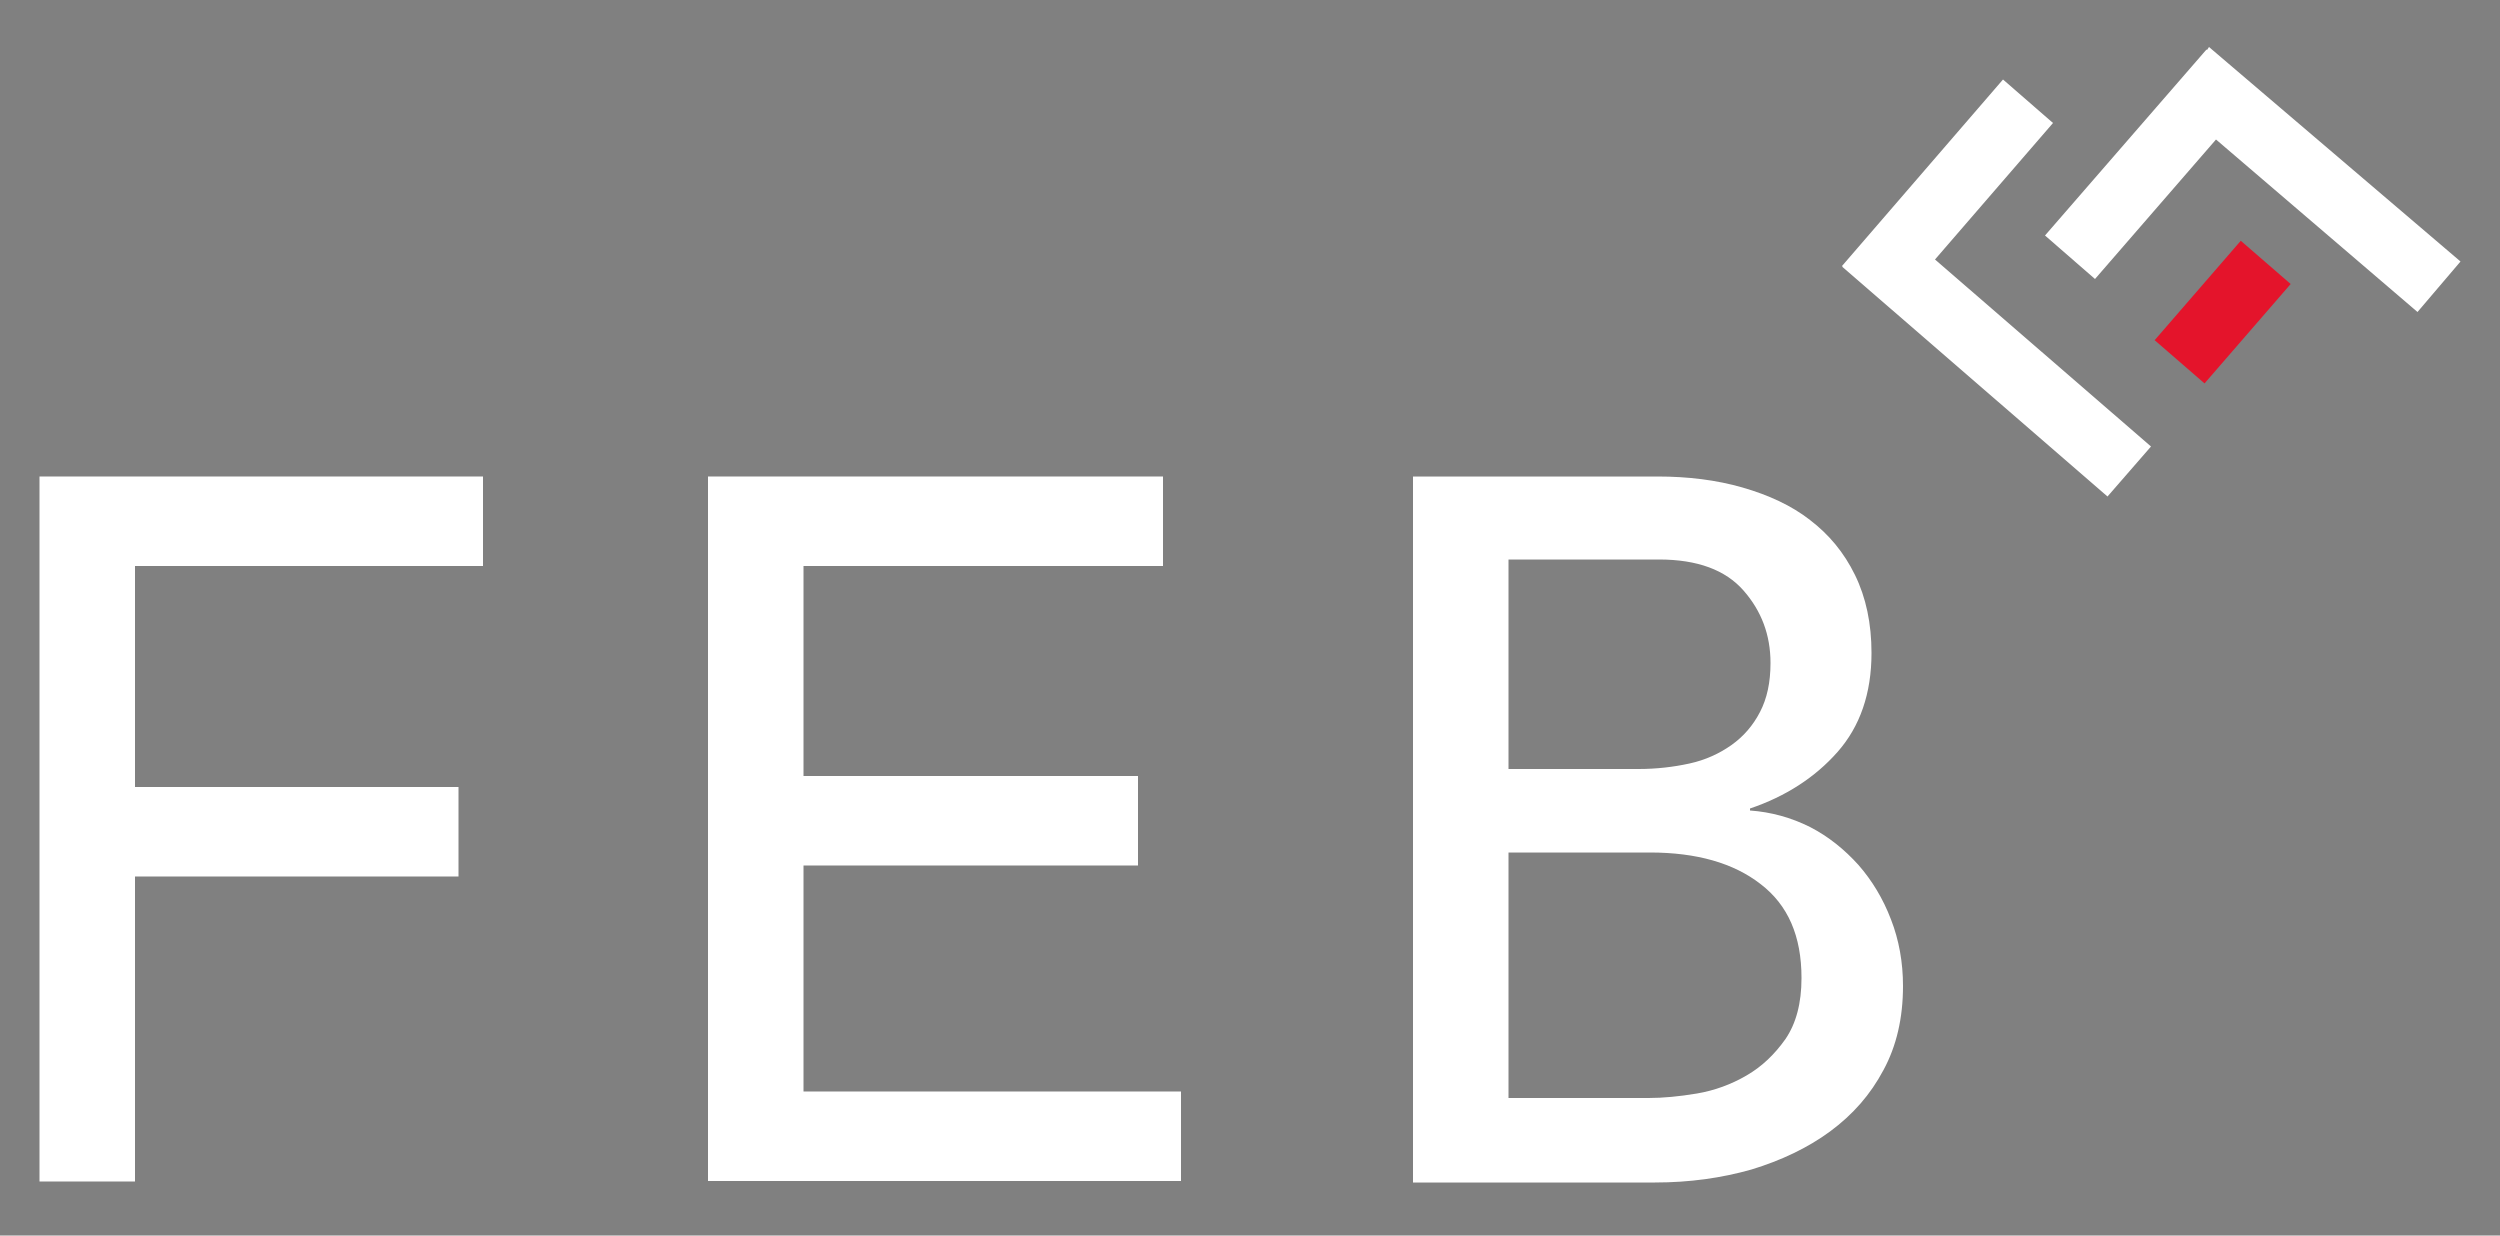
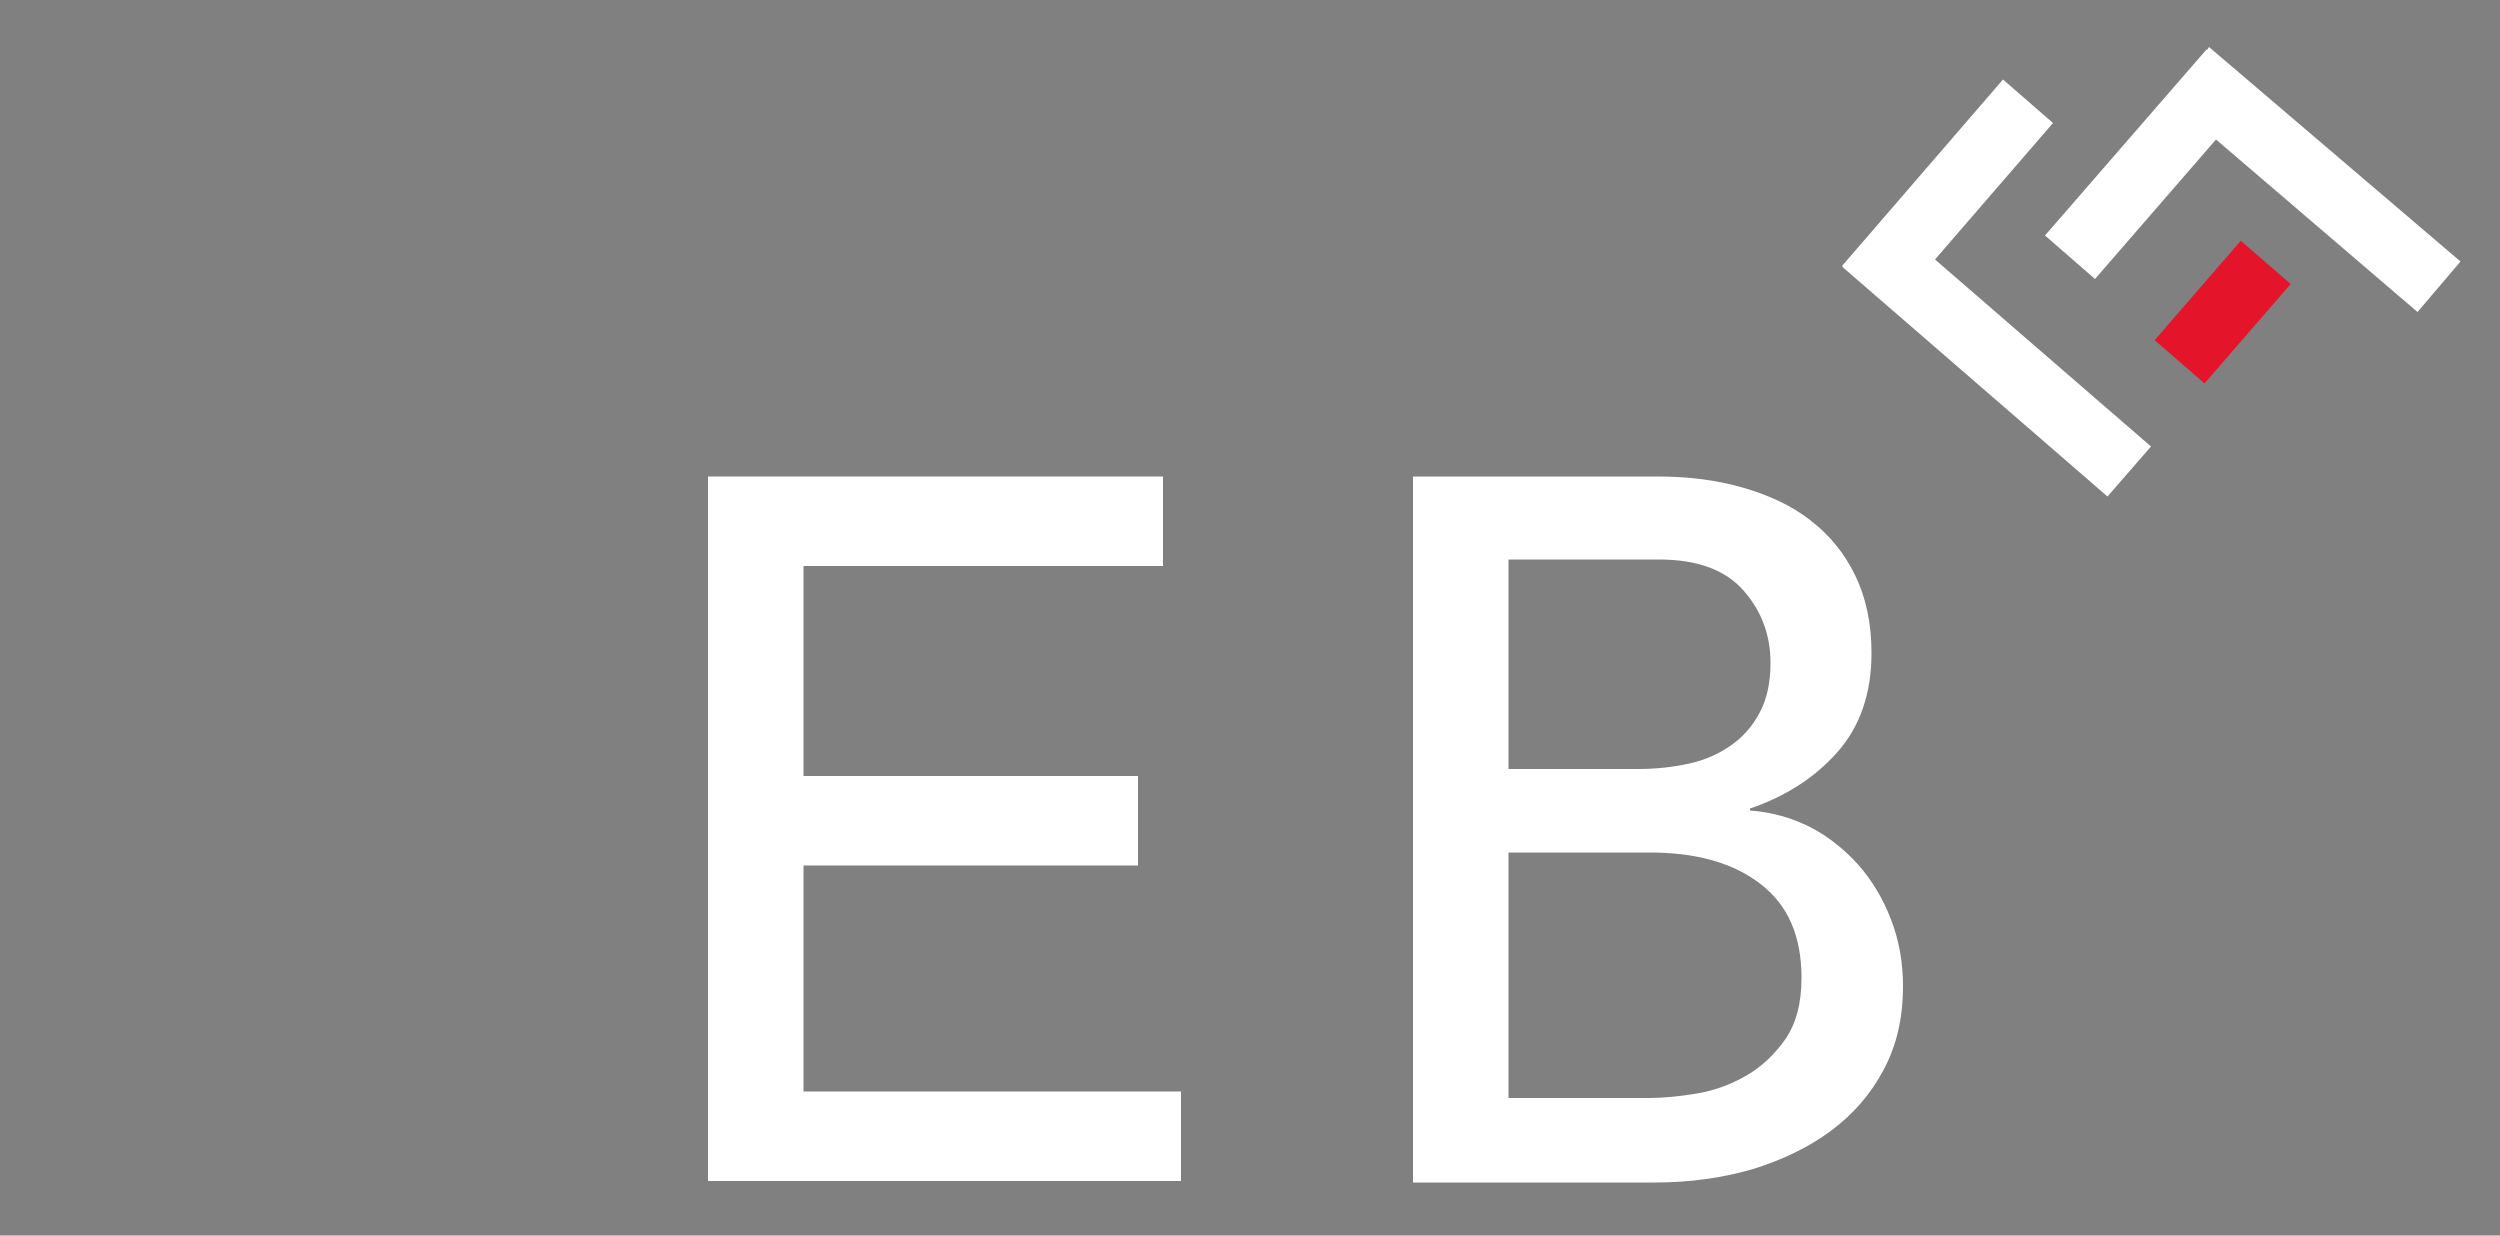
<svg xmlns="http://www.w3.org/2000/svg" id="Calque_1" x="0px" y="0px" viewBox="0 0 500 247.1" style="enable-background:new 0 0 500 247.1;" xml:space="preserve">
  <rect x="0" y="0" width="500" height="247.1" fill="#808080" stroke="none" />
  <style type="text/css">	.st0{fill:#212E4E;}	.st1{fill:#E4142B;}	.st2{fill:#FFFFFF;}</style>
  <g>
    <g>
      <g>
        <polygon class="st0" points="-829,128.2 -783.9,76.1 -803,59.5 -864.6,130.7 -864.2,131 -864.3,131.1 -763.1,218.8 -746.5,199.7        " />
      </g>
      <g>
        <polygon class="st0" points="-628.2,129 -724.2,47.1 -725.1,48.1 -725.3,48 -786.9,119.1 -767.8,135.7 -721.7,82.5 -644.6,148.2        " />
      </g>
      <g>
        <rect x="-744.3" y="135.8" transform="matrix(0.655 -0.756 0.756 0.655 -360.502 -492.362)" class="st1" width="50.2" height="25.3" />
      </g>
    </g>
    <g>
      <g>
-         <path class="st0" d="M-592.2,42.3h36.8v7.5h-28.9v18.4h26.9v7.5h-26.9v25.3h-7.9V42.3z" />
-         <path class="st0" d="M-546.6,61.7h7.5v6h0.2c0.5-1,1.2-2,2-2.9c0.8-0.9,1.8-1.6,2.8-2.2c1-0.6,2.1-1.1,3.4-1.4    c1.2-0.4,2.4-0.5,3.6-0.5c1.2,0,2.3,0.2,3.3,0.5l-0.3,8c-0.6-0.2-1.2-0.3-1.8-0.4c-0.6-0.1-1.2-0.2-1.8-0.2c-3.6,0-6.4,1-8.4,3.1    c-1.9,2-2.9,5.2-2.9,9.5v19.7h-7.5V61.7z" />
        <path class="st0" d="M-515.8,66.5c2.1-1.9,4.5-3.4,7.3-4.3c2.8-1,5.5-1.4,8.3-1.4c2.9,0,5.3,0.4,7.4,1.1c2.1,0.7,3.8,1.7,5.1,2.9    c1.3,1.2,2.3,2.6,2.9,4.2c0.6,1.6,1,3.2,1,4.9v20c0,1.4,0,2.7,0.1,3.8c0.1,1.2,0.1,2.3,0.2,3.3h-6.6c-0.2-2-0.2-4-0.2-6h-0.2    c-1.7,2.5-3.6,4.3-5.9,5.4c-2.3,1-4.9,1.6-7.9,1.6c-1.8,0-3.6-0.2-5.2-0.7c-1.7-0.5-3.1-1.2-4.3-2.2c-1.2-1-2.2-2.2-2.9-3.7    c-0.7-1.5-1.1-3.2-1.1-5.1c0-2.5,0.6-4.7,1.7-6.4c1.1-1.7,2.7-3.1,4.6-4.2c2-1.1,4.2-1.8,6.9-2.3c2.6-0.5,5.4-0.7,8.4-0.7h5.5    v-1.7c0-1-0.2-2-0.6-3c-0.4-1-1-1.9-1.7-2.7c-0.8-0.8-1.7-1.4-2.9-1.9c-1.2-0.5-2.5-0.7-4.1-0.7c-1.4,0-2.7,0.1-3.8,0.4    c-1.1,0.3-2.1,0.6-2.9,1c-0.9,0.4-1.7,0.9-2.4,1.4c-0.7,0.6-1.4,1.1-2.1,1.6L-515.8,66.5z M-494.7,82c-1.8,0-3.6,0.1-5.4,0.3    c-1.9,0.2-3.5,0.6-5.1,1.1c-1.5,0.6-2.8,1.3-3.7,2.3s-1.4,2.3-1.4,3.8c0,2.3,0.8,3.9,2.3,4.9c1.5,1,3.6,1.5,6.2,1.5    c2,0,3.8-0.3,5.2-1c1.4-0.7,2.6-1.6,3.5-2.7c0.9-1.1,1.5-2.3,1.9-3.7c0.4-1.4,0.6-2.7,0.6-4V82H-494.7z" />
        <path class="st0" d="M-473,61.7h7.5v6h0.2c0.9-2.1,2.6-3.8,4.9-5.1c2.3-1.3,5-1.9,8-1.9c1.9,0,3.7,0.3,5.4,0.9    c1.7,0.6,3.3,1.5,4.6,2.7c1.3,1.2,2.3,2.8,3.1,4.7c0.8,1.9,1.2,4.2,1.2,6.7v25.3h-7.5V77.7c0-1.8-0.2-3.4-0.7-4.7    c-0.5-1.3-1.2-2.3-2-3.1c-0.8-0.8-1.8-1.4-2.9-1.7c-1.1-0.4-2.2-0.5-3.4-0.5c-1.5,0-3,0.2-4.3,0.7c-1.3,0.5-2.5,1.3-3.5,2.4    c-1,1.1-1.8,2.4-2.3,4.1c-0.6,1.7-0.8,3.6-0.8,5.9v20.2h-7.5V61.7z" />
-         <path class="st0" d="M-398.9,72.1c-1.4-1.4-2.8-2.5-4.3-3.3c-1.5-0.7-3.3-1.1-5.4-1.1c-2,0-3.8,0.4-5.3,1.1    c-1.5,0.7-2.8,1.8-3.8,3.1c-1,1.3-1.8,2.8-2.3,4.5c-0.5,1.7-0.8,3.4-0.8,5.3s0.3,3.5,0.9,5.2c0.6,1.6,1.5,3.1,2.6,4.3    c1.1,1.2,2.4,2.2,4,2.9c1.5,0.7,3.3,1,5.2,1c2.1,0,3.9-0.4,5.4-1.1c1.5-0.7,2.9-1.8,4.1-3.3l5.3,5.3c-1.9,2.2-4.2,3.7-6.7,4.6    c-2.6,0.9-5.3,1.4-8.2,1.4c-3,0-5.8-0.5-8.3-1.5c-2.5-1-4.7-2.4-6.5-4.2c-1.8-1.8-3.2-3.9-4.2-6.5c-1-2.5-1.5-5.3-1.5-8.3    c0-3,0.5-5.8,1.5-8.4c1-2.5,2.4-4.7,4.2-6.5c1.8-1.8,3.9-3.2,6.5-4.3c2.5-1,5.3-1.5,8.4-1.5c2.9,0,5.6,0.5,8.2,1.5    c2.6,1,4.9,2.6,6.8,4.7L-398.9,72.1z" />
        <path class="st0" d="M-381.4,84c0,1.7,0.4,3.3,1.1,4.7c0.7,1.4,1.7,2.6,2.9,3.6c1.2,1,2.6,1.8,4.2,2.3c1.6,0.6,3.3,0.8,5,0.8    c2.3,0,4.3-0.5,6-1.6c1.7-1.1,3.3-2.5,4.7-4.3l5.6,4.3c-4.1,5.4-9.9,8-17.4,8c-3.1,0-5.9-0.5-8.4-1.6c-2.5-1-4.6-2.5-6.4-4.3    c-1.7-1.8-3.1-4-4-6.5c-0.9-2.5-1.4-5.2-1.4-8.2c0-2.9,0.5-5.6,1.5-8.2c1-2.5,2.4-4.7,4.2-6.5c1.8-1.8,3.9-3.3,6.4-4.3    c2.5-1,5.2-1.6,8.1-1.6c3.5,0,6.4,0.6,8.8,1.8c2.4,1.2,4.4,2.8,5.9,4.8c1.5,2,2.7,4.2,3.4,6.6c0.7,2.5,1,5,1,7.5V84H-381.4z     M-357.9,78.1c-0.1-1.7-0.3-3.2-0.8-4.6c-0.5-1.4-1.2-2.6-2.1-3.6c-0.9-1-2.1-1.8-3.5-2.4c-1.4-0.6-3.1-0.9-4.9-0.9    c-1.8,0-3.5,0.3-5,1c-1.5,0.7-2.8,1.6-3.9,2.7c-1,1.1-1.9,2.3-2.4,3.7c-0.6,1.4-0.9,2.7-0.9,4H-357.9z" />
        <g>
          <g>
            <path class="st1" d="M-316.1,42.3h37.8v7.5h-29.9v17.5h27.8v7.5h-27.8v18.8h31.4v7.5h-39.3V42.3z" />
          </g>
        </g>
        <g>
          <g>
            <path class="st1" d="M-256.6,80l-13.9-18.3h9.6l9.5,13.9l9.4-13.9h9L-246.4,80l15.9,20.9h-9.6l-11.6-16.5l-11.6,16.5h-9.2      L-256.6,80z" />
          </g>
        </g>
        <g>
          <g>
            <path class="st1" d="M-224.4,61.7h7.5v5.6h0.2c1.4-2.1,3.4-3.7,5.9-4.9c2.5-1.2,5.1-1.7,7.7-1.7c3,0,5.8,0.5,8.2,1.6      c2.5,1,4.6,2.5,6.3,4.4c1.7,1.9,3.1,4.1,4,6.6c0.9,2.5,1.4,5.2,1.4,8.1c0,2.9-0.5,5.6-1.4,8.2c-0.9,2.5-2.3,4.7-4,6.5      c-1.7,1.8-3.8,3.3-6.3,4.3c-2.5,1-5.2,1.6-8.2,1.6c-2.8,0-5.5-0.6-7.9-1.8c-2.5-1.2-4.4-2.8-5.7-4.8h-0.2v29h-7.5V61.7z       M-204,67.6c-2,0-3.8,0.3-5.4,1c-1.6,0.7-3,1.6-4.1,2.8c-1.1,1.2-2,2.6-2.6,4.3c-0.6,1.7-0.9,3.5-0.9,5.5c0,2,0.3,3.8,0.9,5.5      c0.6,1.7,1.5,3.1,2.6,4.3c1.1,1.2,2.5,2.1,4.1,2.8c1.6,0.7,3.4,1,5.4,1s3.8-0.3,5.4-1c1.6-0.7,3-1.6,4.1-2.8      c1.1-1.2,2-2.6,2.6-4.3c0.6-1.7,0.9-3.5,0.9-5.5c0-2-0.3-3.8-0.9-5.5c-0.6-1.7-1.5-3.1-2.6-4.3c-1.1-1.2-2.5-2.1-4.1-2.8      C-200.2,68-202,67.6-204,67.6z" />
          </g>
        </g>
        <g>
          <g>
            <path class="st1" d="M-168.2,84c0,1.7,0.4,3.3,1.1,4.7c0.7,1.4,1.7,2.6,2.9,3.6c1.2,1,2.6,1.8,4.2,2.3c1.6,0.6,3.3,0.8,5,0.8      c2.3,0,4.3-0.5,6-1.6c1.7-1.1,3.3-2.5,4.7-4.3l5.6,4.3c-4.1,5.4-9.9,8-17.4,8c-3.1,0-5.9-0.5-8.4-1.6c-2.5-1-4.6-2.5-6.4-4.3      c-1.7-1.8-3.1-4-4-6.5c-0.9-2.5-1.4-5.2-1.4-8.2c0-2.9,0.5-5.6,1.5-8.2c1-2.5,2.4-4.7,4.2-6.5c1.8-1.8,3.9-3.3,6.4-4.3      c2.5-1,5.2-1.6,8.1-1.6c3.5,0,6.4,0.6,8.8,1.8c2.4,1.2,4.4,2.8,5.9,4.8c1.5,2,2.7,4.2,3.4,6.6c0.7,2.5,1,5,1,7.5V84H-168.2z       M-144.7,78.1c-0.1-1.7-0.3-3.2-0.8-4.6c-0.5-1.4-1.2-2.6-2.1-3.6c-0.9-1-2.1-1.8-3.5-2.4c-1.4-0.6-3.1-0.9-4.9-0.9      c-1.8,0-3.5,0.3-5,1c-1.5,0.7-2.8,1.6-3.9,2.7c-1,1.1-1.9,2.3-2.4,3.7c-0.6,1.4-0.9,2.7-0.9,4H-144.7z" />
          </g>
        </g>
        <g>
          <g>
            <path class="st1" d="M-127.8,61.7h7.5v6h0.2c0.5-1,1.2-2,2-2.9c0.8-0.9,1.8-1.6,2.8-2.2c1-0.6,2.1-1.1,3.4-1.4      c1.2-0.4,2.4-0.5,3.6-0.5c1.2,0,2.3,0.2,3.3,0.5l-0.3,8c-0.6-0.2-1.2-0.3-1.8-0.4c-0.6-0.1-1.2-0.2-1.8-0.2      c-3.6,0-6.4,1-8.4,3.1c-1.9,2-2.9,5.2-2.9,9.5v19.7h-7.5V61.7z" />
          </g>
        </g>
        <g>
          <g>
            <path class="st1" d="M-76.1,68.1h-10.7v17.8c0,1.1,0,2.2,0.1,3.3c0.1,1.1,0.3,2,0.6,2.9c0.4,0.9,0.9,1.5,1.7,2.1      c0.7,0.5,1.8,0.8,3.3,0.8c0.9,0,1.8-0.1,2.7-0.2c0.9-0.2,1.8-0.5,2.6-0.9v6.8c-0.9,0.5-2,0.8-3.4,1c-1.4,0.2-2.5,0.3-3.3,0.3      c-2.9,0-5.1-0.4-6.7-1.2c-1.6-0.8-2.7-1.8-3.5-3.1c-0.7-1.3-1.2-2.7-1.3-4.3c-0.1-1.6-0.2-3.2-0.2-4.8V68.1h-8.6v-6.5h8.6v-11      h7.5v11h10.7V68.1z" />
          </g>
        </g>
      </g>
      <g>
        <path class="st0" d="M-592.2,129.6h32.1c4,0,7.7,0.5,11.2,1.4c3.4,1,6.4,2.4,8.9,4.2c2.5,1.9,4.4,4.3,5.9,7.2    c1.4,2.9,2.2,6.3,2.2,10.2c0,5.3-1.5,9.6-4.4,13c-3,3.3-6.8,5.8-11.5,7.4v0.3c2.8,0.2,5.4,0.9,7.8,2.2c2.4,1.3,4.5,2.9,6.3,5    c1.8,2,3.2,4.4,4.2,7.1c1,2.7,1.6,5.6,1.6,8.7c0,4.2-0.8,7.9-2.5,11c-1.7,3.2-4,5.9-7,8c-3,2.2-6.4,3.8-10.3,5    c-3.9,1.1-8.1,1.7-12.7,1.7h-31.7V129.6z M-579.7,168h17.1c2.3,0,4.6-0.2,6.7-0.7c2.1-0.5,3.9-1.3,5.5-2.4    c1.6-1.1,2.8-2.6,3.7-4.3c0.9-1.7,1.4-3.9,1.4-6.4c0-3.7-1.2-6.8-3.5-9.5c-2.3-2.7-6-4-11.1-4h-19.7V168z M-579.7,211h18.4    c1.9,0,4-0.2,6.3-0.6c2.3-0.4,4.5-1.2,6.5-2.3c2-1.2,3.7-2.8,5.1-4.8c1.4-2,2.1-4.7,2.1-8c0-5.5-1.8-9.6-5.3-12.3    c-3.6-2.7-8.4-4.1-14.5-4.1h-18.5V211z" />
        <path class="st0" d="M-512.7,167.7c3.3-3,7.1-5.3,11.5-6.9c4.3-1.5,8.7-2.3,13.1-2.3c4.5,0,8.4,0.6,11.7,1.7    c3.3,1.1,5.9,2.7,8,4.6c2.1,1.9,3.6,4.1,4.6,6.6c1,2.5,1.5,5.1,1.5,7.8v31.6c0,2.2,0,4.2,0.1,6c0.1,1.8,0.2,3.6,0.4,5.2h-10.4    c-0.3-3.1-0.4-6.3-0.4-9.4h-0.3c-2.6,4-5.7,6.8-9.3,8.5c-3.6,1.7-7.7,2.5-12.4,2.5c-2.9,0-5.6-0.4-8.2-1.2    c-2.6-0.8-4.9-2-6.9-3.5c-2-1.6-3.5-3.5-4.6-5.8c-1.1-2.3-1.7-5-1.7-8c0-4,0.9-7.4,2.7-10c1.8-2.7,4.2-4.9,7.3-6.6    c3.1-1.7,6.7-2.9,10.8-3.7c4.1-0.7,8.5-1.1,13.2-1.1h8.6V181c0-1.6-0.3-3.1-0.9-4.7c-0.6-1.6-1.5-3-2.7-4.2    c-1.2-1.3-2.7-2.3-4.6-3c-1.8-0.7-4-1.1-6.5-1.1c-2.3,0-4.2,0.2-5.9,0.7c-1.7,0.4-3.2,1-4.6,1.6c-1.4,0.7-2.7,1.4-3.8,2.3    c-1.1,0.9-2.2,1.7-3.3,2.5L-512.7,167.7z M-478.3,148.4l-9.7-12.5l-9.7,12.5h-11.9l14.6-18.8h13.8l14.6,18.8H-478.3z     M-479.6,192.2c-2.8,0-5.6,0.2-8.5,0.5c-2.9,0.3-5.6,0.9-8,1.8c-2.4,0.9-4.4,2.1-5.9,3.7c-1.5,1.6-2.3,3.6-2.3,6    c0,3.6,1.2,6.1,3.6,7.7c2.4,1.6,5.6,2.3,9.7,2.3c3.2,0,6-0.5,8.2-1.6c2.3-1.1,4.1-2.5,5.5-4.2c1.4-1.7,2.4-3.7,3-5.8    c0.6-2.1,0.9-4.2,0.9-6.3v-3.9H-479.6z" />
        <path class="st0" d="M-412.1,170.3H-429v28.1c0,1.7,0,3.5,0.1,5.2c0.1,1.7,0.4,3.2,1,4.6c0.6,1.3,1.4,2.4,2.6,3.3    c1.2,0.8,2.9,1.2,5.2,1.2c1.4,0,2.8-0.1,4.3-0.4c1.5-0.3,2.8-0.7,4-1.4v10.7c-1.4,0.8-3.2,1.3-5.4,1.6c-2.2,0.3-3.9,0.5-5.2,0.5    c-4.5,0-8-0.6-10.5-1.9c-2.5-1.3-4.3-2.9-5.5-4.9c-1.2-2-1.9-4.2-2.1-6.7c-0.2-2.5-0.3-5-0.3-7.5v-32.2h-13.6v-10.2h13.6v-17.4    h11.7v17.4h16.8V170.3z" />
        <path class="st0" d="M-398.8,138c0-2.3,0.8-4.4,2.5-6.1c1.7-1.7,3.7-2.5,6.1-2.5s4.4,0.8,6.1,2.5c1.7,1.7,2.5,3.7,2.5,6.1    c0,2.3-0.8,4.4-2.5,6.1c-1.7,1.7-3.7,2.5-6.1,2.5s-4.4-0.8-6.1-2.5C-398,142.3-398.8,140.3-398.8,138z M-396.1,160.1h11.7V222    h-11.7V160.1z" />
        <path class="st0" d="M-365.7,160.1h11v9.7h0.3c0.3-0.9,0.9-2,2-3.3c1.1-1.3,2.5-2.5,4.2-3.7s3.7-2.2,6-3c2.3-0.8,4.8-1.2,7.6-1.2    c4.6,0,8.5,1,11.6,2.9c3.1,1.9,5.7,4.8,7.7,8.6c2-3.8,4.8-6.7,8.5-8.6c3.7-1.9,7.3-2.9,11.1-2.9c4.8,0,8.7,0.8,11.7,2.3    c3,1.6,5.4,3.6,7.2,6.2c1.7,2.6,2.9,5.5,3.6,8.7c0.7,3.3,1,6.6,1,10.1v36H-284v-34.4c0-2.3-0.2-4.6-0.5-6.8    c-0.3-2.2-0.9-4.1-1.9-5.7c-1-1.7-2.3-3-4-4c-1.7-1-4-1.5-6.9-1.5c-5.7,0-9.7,1.7-12.1,5.2c-2.4,3.5-3.7,8-3.7,13.4V222h-11.7    v-32.4c0-3-0.2-5.7-0.5-8.1c-0.3-2.4-0.9-4.5-1.8-6.3c-0.9-1.8-2.2-3.2-3.9-4.2c-1.7-1-4-1.5-6.9-1.5c-2.1,0-4.1,0.4-6.1,1.2    s-3.7,2.1-5.2,3.7c-1.5,1.7-2.7,3.8-3.5,6.3c-0.9,2.6-1.3,5.6-1.3,9.1V222h-11.7V160.1z" />
        <path class="st0" d="M-245.6,195.4c0,2.7,0.6,5.2,1.8,7.4s2.7,4.1,4.6,5.7c1.9,1.6,4.1,2.8,6.7,3.7c2.5,0.9,5.1,1.3,7.8,1.3    c3.7,0,6.8-0.8,9.5-2.5c2.7-1.7,5.2-3.9,7.4-6.7l8.9,6.8c-6.5,8.4-15.7,12.7-27.4,12.7c-4.9,0-9.3-0.8-13.2-2.5    c-4-1.7-7.3-3.9-10-6.9c-2.7-2.9-4.9-6.3-6.3-10.3c-1.5-4-2.2-8.2-2.2-12.9c0-4.6,0.8-8.9,2.4-12.9c1.6-4,3.8-7.4,6.7-10.3    c2.8-2.9,6.2-5.2,10.1-6.9c3.9-1.7,8.2-2.5,12.8-2.5c5.5,0,10.1,1,13.9,2.9c3.8,1.9,6.9,4.4,9.3,7.5c2.4,3.1,4.2,6.6,5.3,10.4    c1.1,3.9,1.6,7.8,1.6,11.8v4.2H-245.6z M-208.6,186c-0.1-2.6-0.5-5-1.2-7.2c-0.7-2.2-1.8-4.1-3.3-5.7c-1.5-1.6-3.3-2.9-5.5-3.8    c-2.2-0.9-4.8-1.4-7.8-1.4c-2.9,0-5.5,0.5-7.9,1.6c-2.4,1.1-4.4,2.5-6.1,4.2c-1.7,1.7-2.9,3.7-3.8,5.8c-0.9,2.1-1.4,4.2-1.4,6.3    H-208.6z" />
        <path class="st0" d="M-181.9,160.1h11.7v9.5h0.3c1.5-3.3,4-6,7.7-8c3.7-2,7.9-3.1,12.7-3.1c3,0,5.8,0.5,8.5,1.4    c2.7,0.9,5.1,2.3,7.2,4.2c2,1.9,3.7,4.4,4.9,7.4c1.2,3,1.8,6.5,1.8,10.6V222h-11.7v-36.5c0-2.9-0.4-5.3-1.2-7.4    c-0.8-2-1.8-3.7-3.1-5c-1.3-1.3-2.8-2.2-4.5-2.7c-1.7-0.6-3.5-0.8-5.3-0.8c-2.4,0-4.7,0.4-6.8,1.2c-2.1,0.8-3.9,2-5.5,3.7    c-1.6,1.7-2.8,3.8-3.7,6.5c-0.9,2.6-1.3,5.7-1.3,9.3V222h-11.7V160.1z" />
        <path class="st0" d="M-76.2,170.3h-16.8v28.1c0,1.7,0,3.5,0.1,5.2c0.1,1.7,0.4,3.2,1,4.6c0.6,1.3,1.4,2.4,2.6,3.3    c1.2,0.8,2.9,1.2,5.2,1.2c1.4,0,2.8-0.1,4.3-0.4c1.5-0.3,2.8-0.7,4-1.4v10.7c-1.4,0.8-3.2,1.3-5.4,1.6c-2.2,0.3-3.9,0.5-5.2,0.5    c-4.5,0-8-0.6-10.5-1.9c-2.5-1.3-4.3-2.9-5.5-4.9c-1.2-2-1.9-4.2-2.1-6.7c-0.2-2.5-0.3-5-0.3-7.5v-32.2h-13.6v-10.2h13.6v-17.4    h11.7v17.4h16.8V170.3z" />
      </g>
    </g>
  </g>
  <g>
    <g>
      <g>
        <g>
          <polygon class="st2" points="387,51.9 410.6,24.6 400.6,15.9 368.4,53.2 368.5,53.3 368.5,53.4 421.5,99.3 430.2,89.3     " />
        </g>
        <g>
          <polygon class="st2" points="492.1,52.3 441.8,9.4 441.4,10 441.3,9.9 409,47.1 419,55.8 443.2,27.9 483.5,62.4     " />
        </g>
        <g>
          <rect x="431.3" y="55.9" transform="matrix(0.655 -0.756 0.756 0.655 106.167 357.485)" class="st1" width="26.3" height="13.2" />
        </g>
      </g>
    </g>
    <g>
      <g>
-         <path class="st2" d="M7.9,95.3h88.7v17.9H27v44.2h64.7v17.9H27v61H7.9V95.3z" />
-       </g>
+         </g>
      <g>
        <path class="st2" d="M141.6,95.3h91v17.9h-71.9v42h66.9v17.9h-66.9v45.2h75.5v17.9h-94.6V95.3z" />
      </g>
      <g>
        <path class="st2" d="M282.5,95.3h49c6.1,0,11.8,0.7,17,2.2c5.2,1.5,9.8,3.6,13.5,6.5c3.8,2.9,6.8,6.5,9,11    c2.2,4.5,3.3,9.7,3.3,15.6c0,8.1-2.3,14.7-6.8,19.8c-4.5,5.1-10.4,8.9-17.5,11.3v0.4c4.2,0.3,8.2,1.4,12,3.3    c3.7,1.9,6.9,4.5,9.7,7.6c2.7,3.1,4.9,6.7,6.5,10.9c1.6,4.1,2.4,8.6,2.4,13.3c0,6.4-1.3,12-3.9,16.8c-2.6,4.9-6.1,8.9-10.7,12.3    c-4.5,3.3-9.8,5.8-15.7,7.6c-6,1.7-12.4,2.6-19.3,2.6h-48.4V95.3z M301.6,153.8h26.1c3.6,0,7-0.4,10.2-1.1c3.2-0.7,6-2,8.4-3.7    c2.4-1.7,4.3-3.9,5.7-6.6c1.4-2.7,2.1-5.9,2.1-9.8c0-5.6-1.8-10.4-5.4-14.5c-3.6-4.1-9.2-6.2-16.9-6.2h-30.1V153.8z M301.6,219.6    h28.1c2.9,0,6.1-0.3,9.7-0.9c3.5-0.6,6.8-1.8,9.9-3.6c3.1-1.8,5.6-4.2,7.8-7.3c2.1-3.1,3.2-7.1,3.2-12.2c0-8.4-2.7-14.6-8.2-18.8    c-5.4-4.2-12.8-6.3-22.1-6.3h-28.3V219.6z" />
      </g>
    </g>
  </g>
</svg>